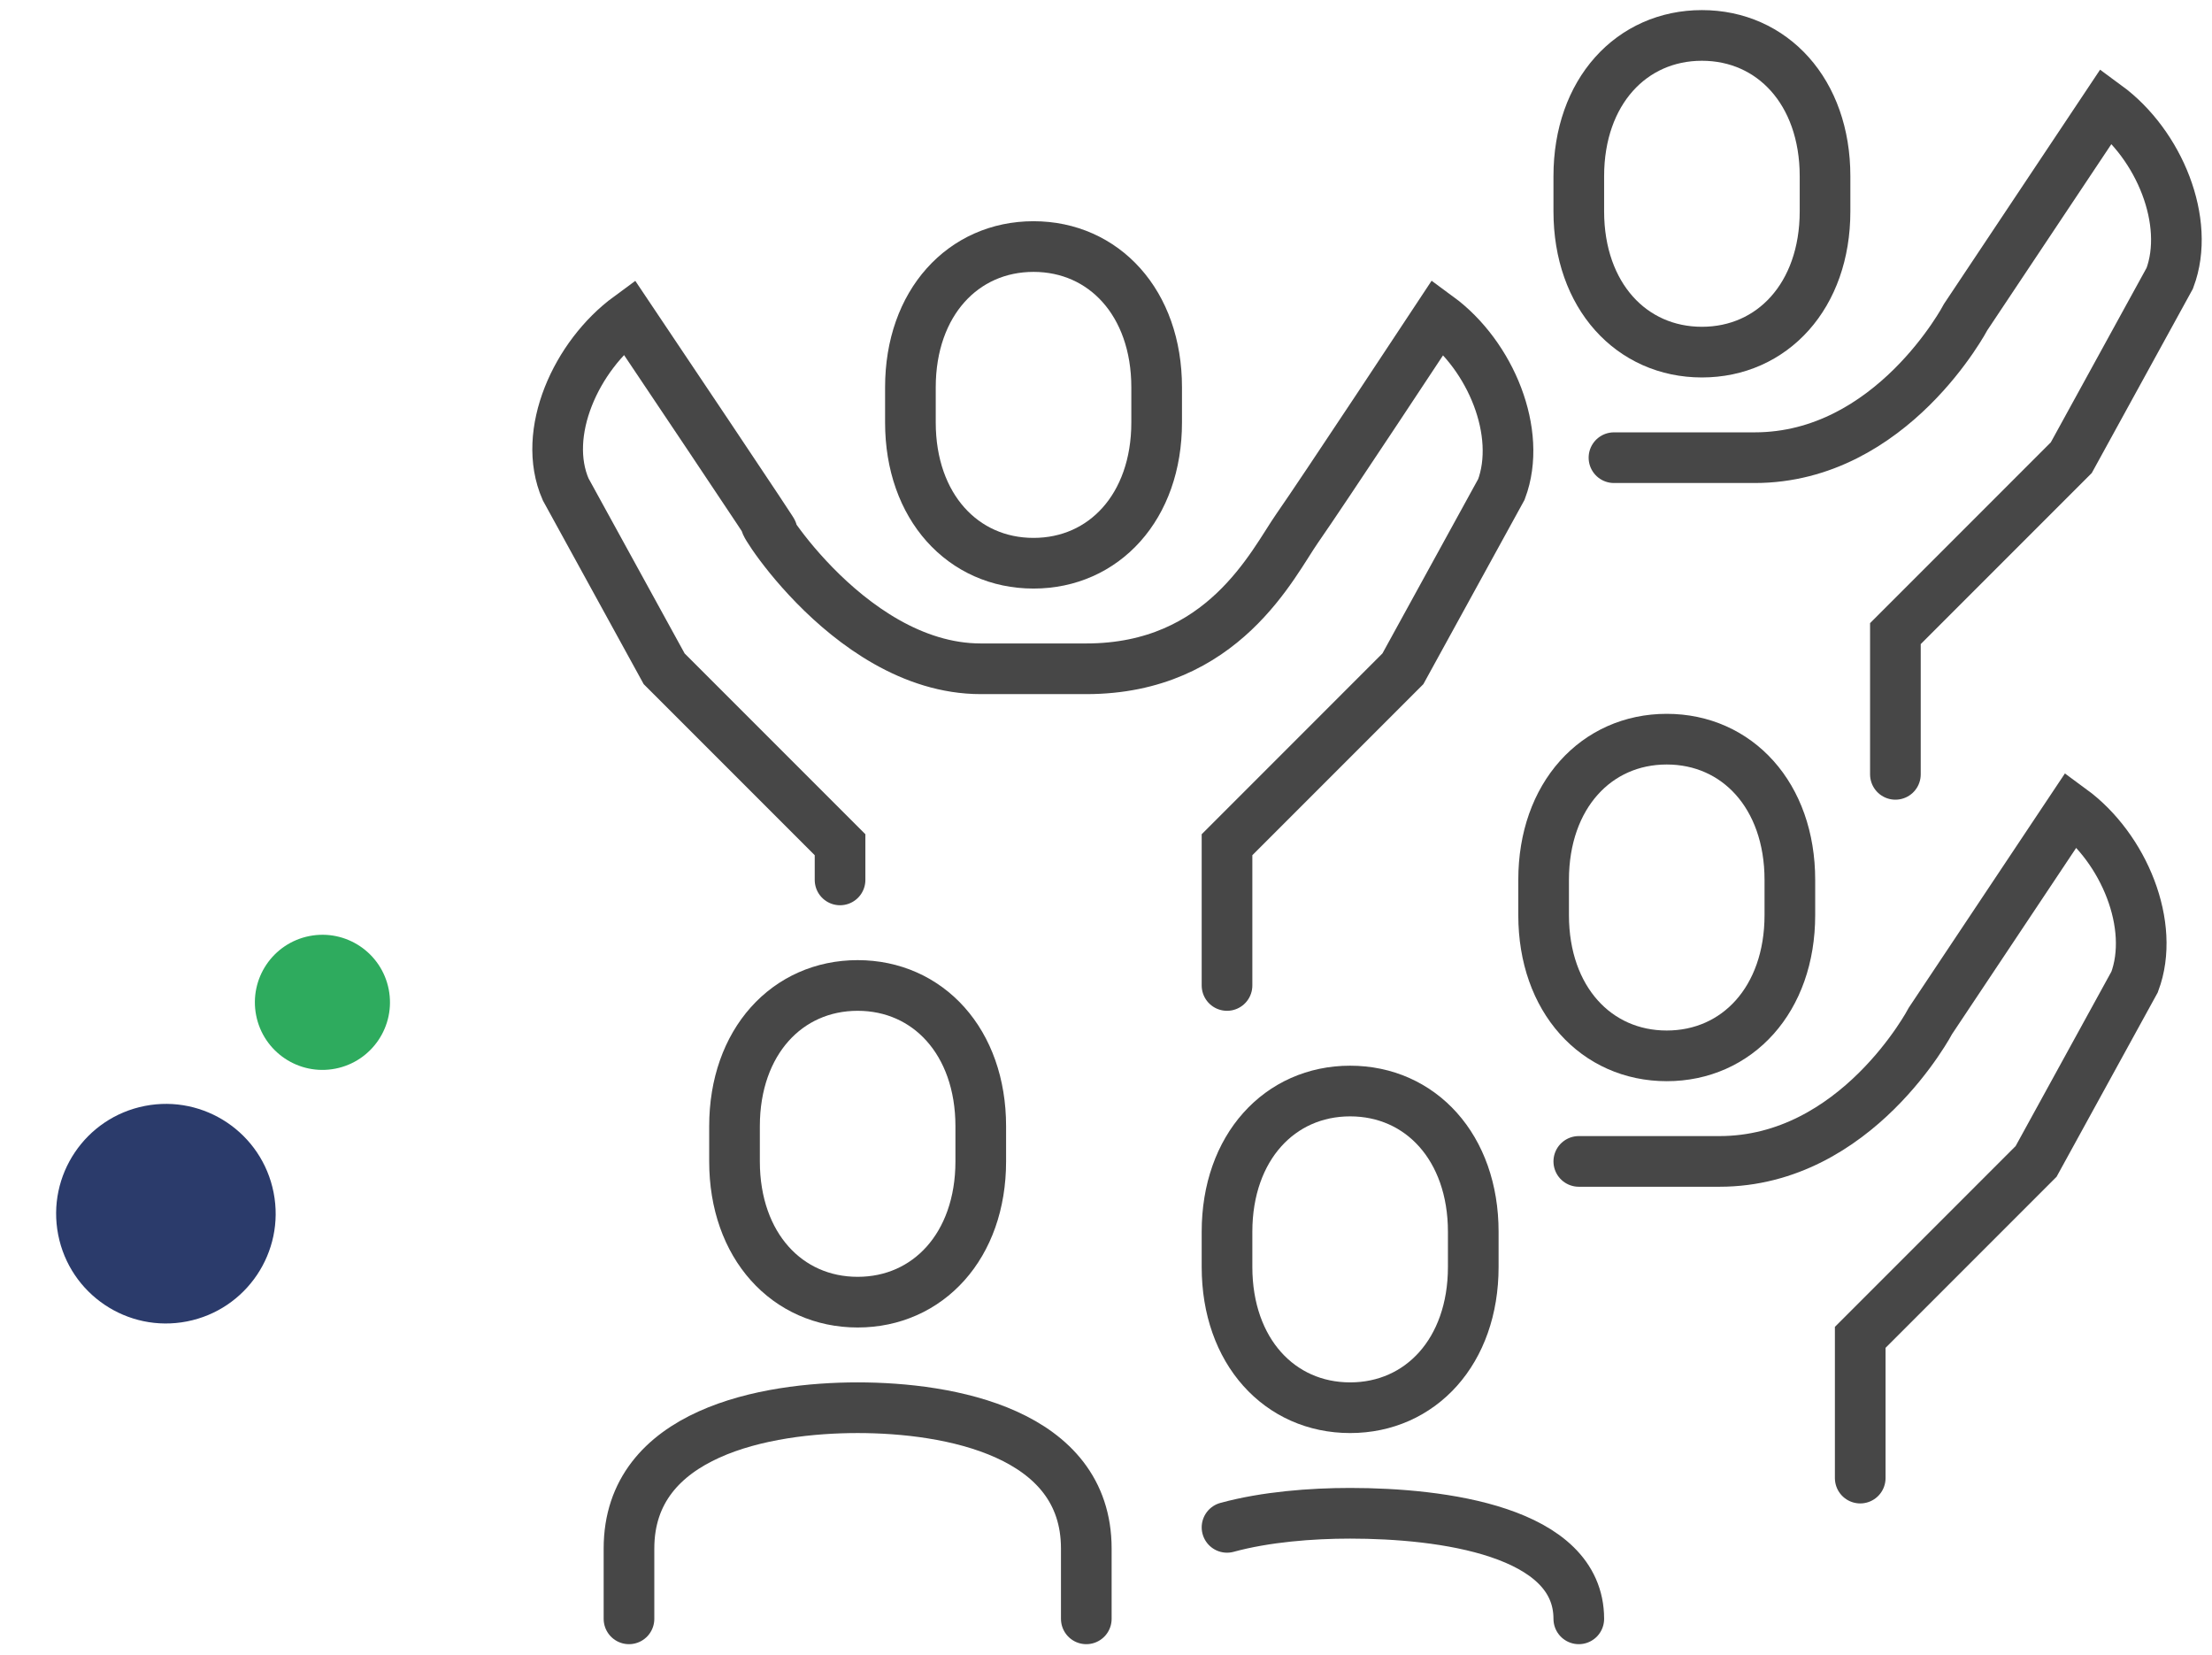
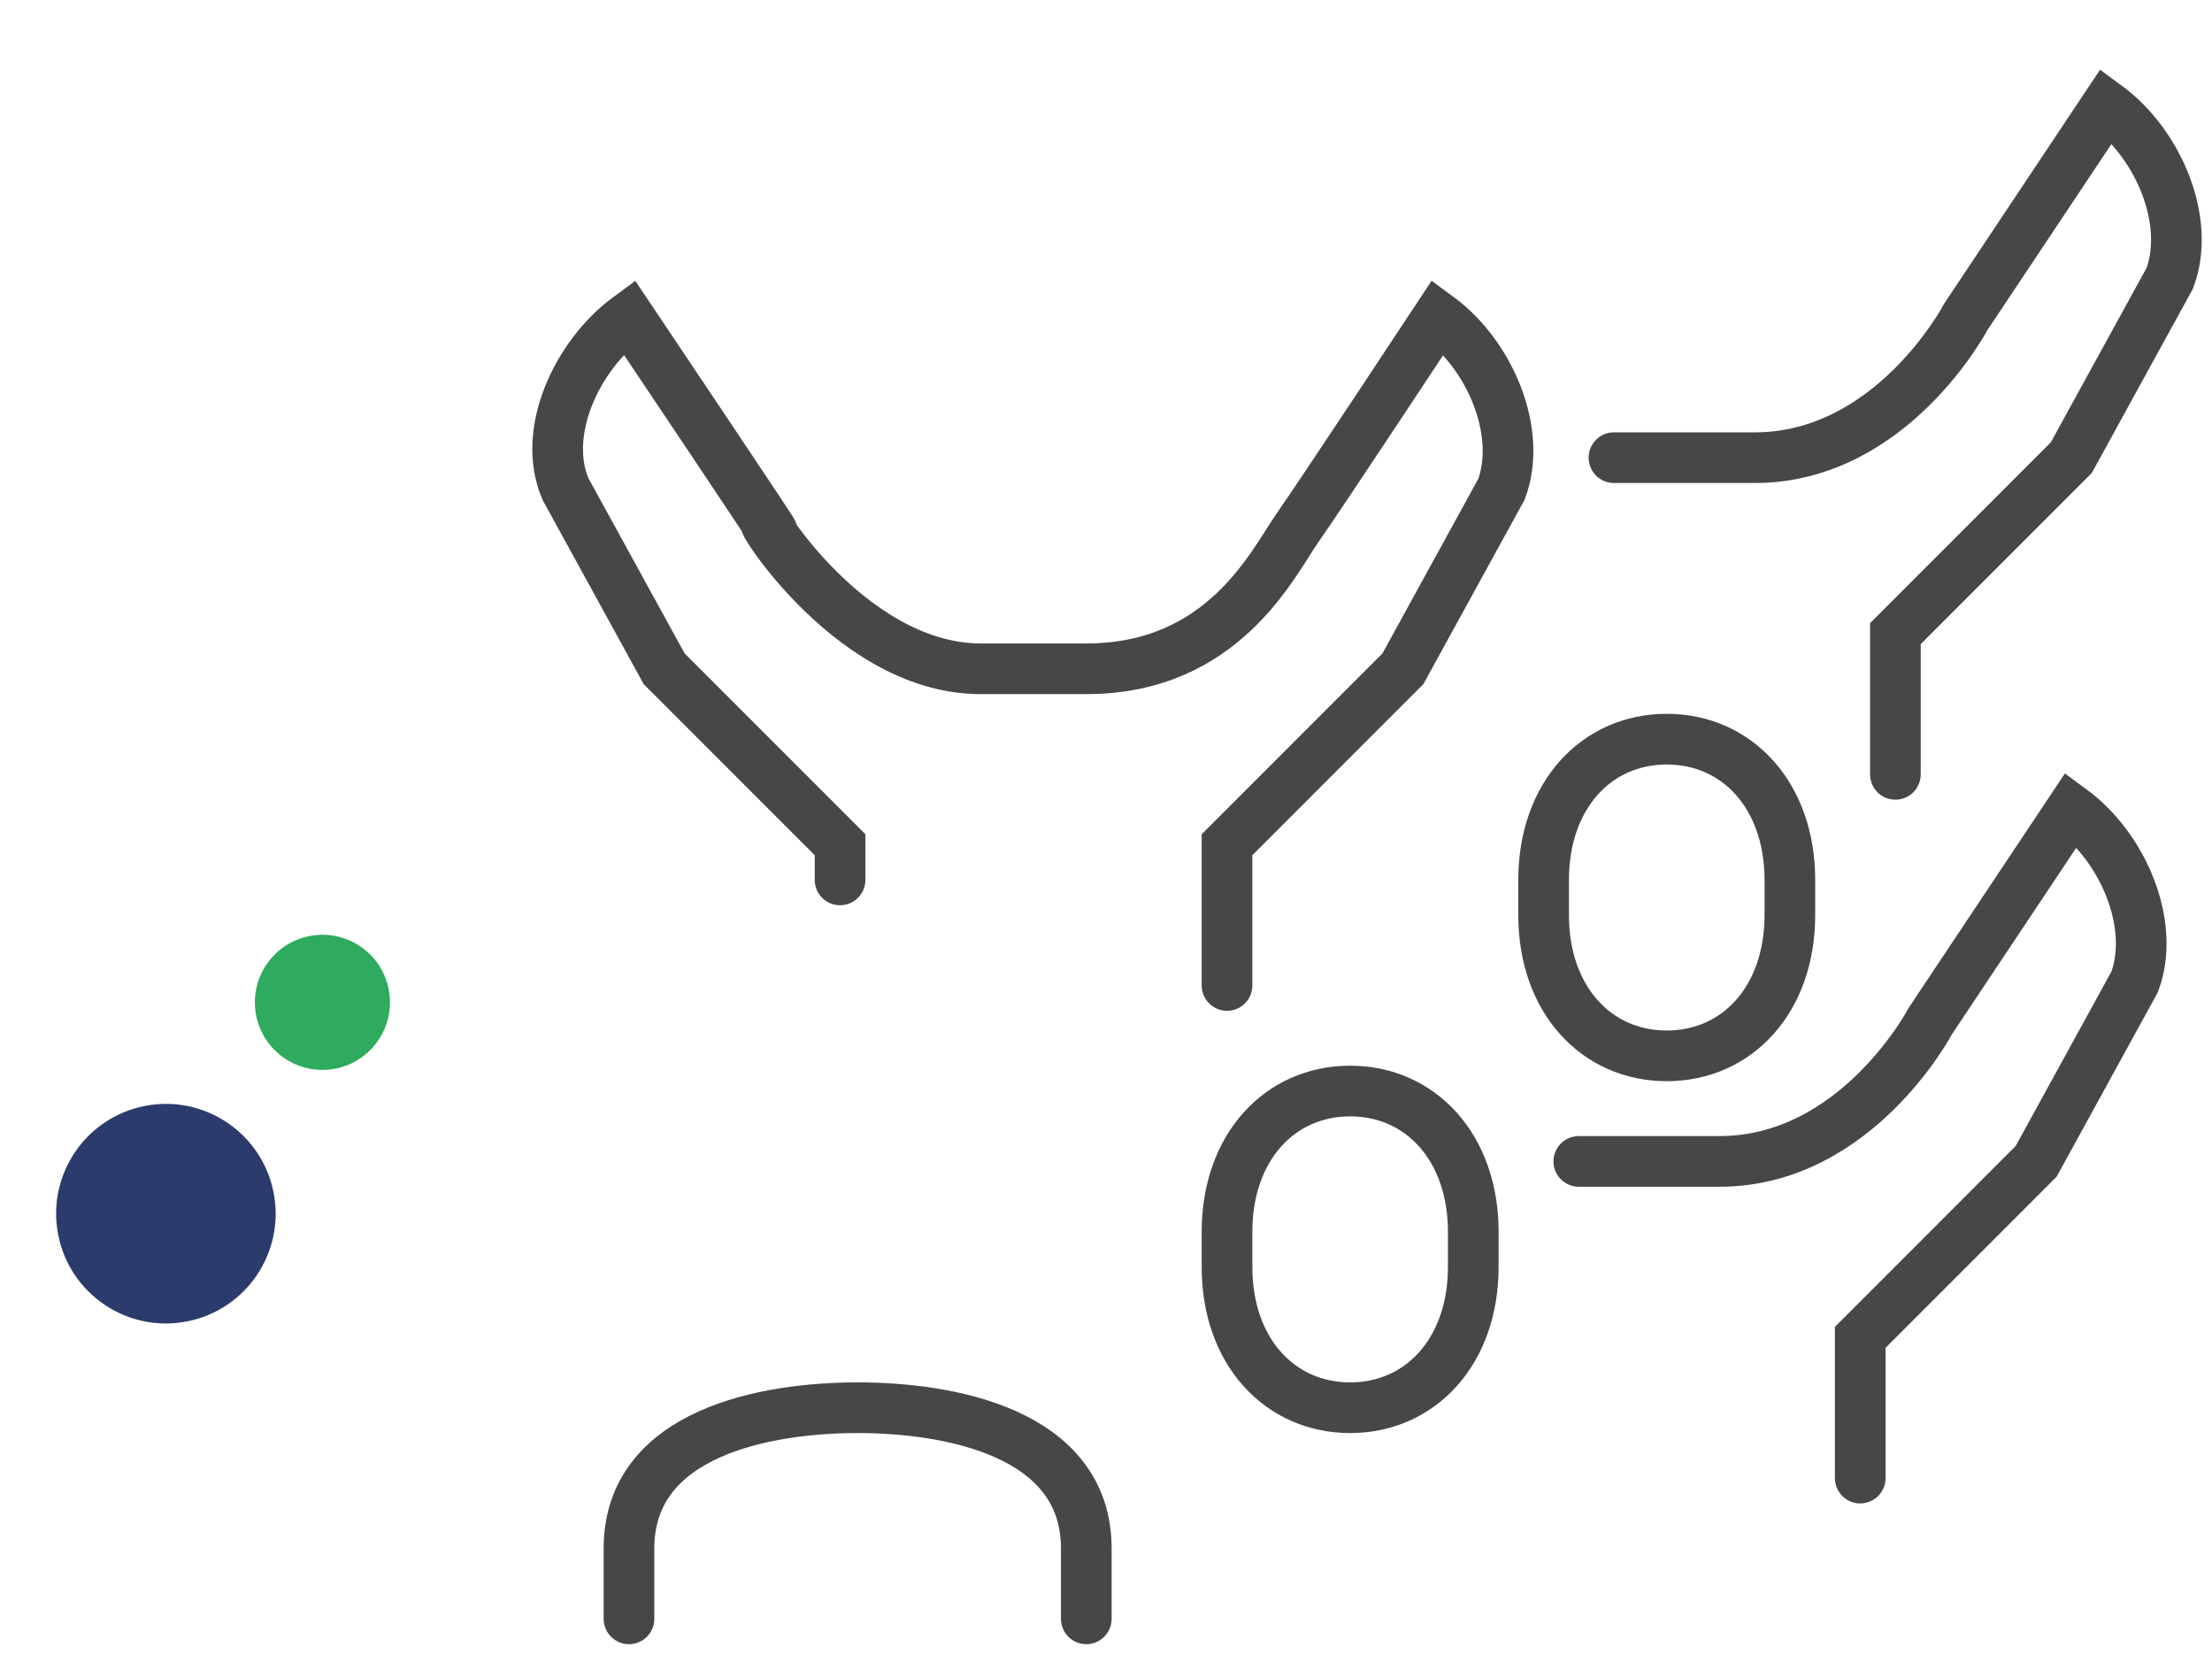
<svg xmlns="http://www.w3.org/2000/svg" width="131" height="98" viewBox="0 0 131 98" fill="none">
  <circle cx="9.825" cy="71.859" r="6.5" transform="rotate(-101.071 9.825 71.859)" fill="#2B3B6B" />
  <circle cx="19.095" cy="59.346" r="4" transform="rotate(-101.071 19.095 59.346)" fill="#2EAB5E" />
  <g clip-path="url(#clip0_378_174)">
-     <path d="M61.208 33.347C65.375 33.347 68.5 30.014 68.5 25.014V22.931C68.5 17.931 65.375 14.598 61.208 14.598C57.042 14.598 53.917 17.931 53.917 22.931V25.014C53.917 30.014 57.042 33.347 61.208 33.347Z" stroke="#474747" stroke-width="3" stroke-linejoin="round" />
    <path d="M72.667 58.347V50.014L83.083 39.597L88.917 28.973C90.167 25.639 88.292 21.056 85.167 18.764C85.167 18.764 78.292 29.181 76.833 31.264C75.375 33.347 72.458 39.597 64.333 39.597H58.083C49.958 39.597 44.125 29.181 45.583 31.264C47.042 33.347 37.25 18.764 37.25 18.764C34.125 21.056 32.042 25.639 33.5 28.973L39.333 39.597L49.75 50.014V52.097" stroke="#474747" stroke-width="3" stroke-miterlimit="10" stroke-linecap="round" />
-     <path d="M100.792 20.848C104.958 20.848 108.083 17.514 108.083 12.514V10.431C108.083 5.431 104.958 2.098 100.792 2.098C96.625 2.098 93.5 5.431 93.5 10.431V12.514C93.5 17.514 96.625 20.848 100.792 20.848Z" stroke="#474747" stroke-width="3" stroke-linejoin="round" />
    <path d="M112.25 45.847V37.514L122.667 27.098L128.5 16.473C129.75 13.139 127.875 8.556 124.75 6.264L116.417 18.764C116.417 18.764 112.042 27.098 103.917 27.098H95.583" stroke="#474747" stroke-width="3" stroke-miterlimit="10" stroke-linecap="round" />
    <path d="M37.25 95.847V91.681C37.25 84.806 45.375 83.347 50.792 83.347C56.208 83.347 64.333 84.806 64.333 91.681V95.847" stroke="#474747" stroke-width="3" stroke-miterlimit="10" stroke-linecap="round" />
-     <path d="M50.792 77.097C54.958 77.097 58.083 73.764 58.083 68.764V66.681C58.083 61.681 54.958 58.347 50.792 58.347C46.625 58.347 43.5 61.681 43.5 66.681V68.764C43.5 73.764 46.625 77.097 50.792 77.097Z" stroke="#474747" stroke-width="3" stroke-linejoin="round" />
-     <path d="M72.667 90.431C74.958 89.806 77.667 89.597 79.958 89.597C85.375 89.597 93.5 90.639 93.5 95.847" stroke="#474747" stroke-width="3" stroke-miterlimit="10" stroke-linecap="round" />
    <path d="M79.958 83.347C84.125 83.347 87.25 80.014 87.25 75.014V72.931C87.25 67.931 84.125 64.597 79.958 64.597C75.792 64.597 72.667 67.931 72.667 72.931V75.014C72.667 80.014 75.792 83.347 79.958 83.347Z" stroke="#474747" stroke-width="3" stroke-linejoin="round" />
    <path d="M98.708 62.514C102.875 62.514 106 59.181 106 54.181V52.097C106 47.097 102.875 43.764 98.708 43.764C94.542 43.764 91.417 47.097 91.417 52.097V54.181C91.417 59.181 94.542 62.514 98.708 62.514Z" stroke="#474747" stroke-width="3" stroke-linejoin="round" />
    <path d="M110.167 87.514V79.181L120.583 68.764L126.417 58.139C127.667 54.806 125.792 50.222 122.667 47.931L114.333 60.431C114.333 60.431 109.958 68.764 101.833 68.764H93.5" stroke="#474747" stroke-width="3" stroke-miterlimit="10" stroke-linecap="round" />
  </g>
  <defs>
    <clipPath id="clip0_378_174">
      <rect width="100" height="97.917" fill="white" transform="translate(31 0.014)" />
    </clipPath>
  </defs>
</svg>